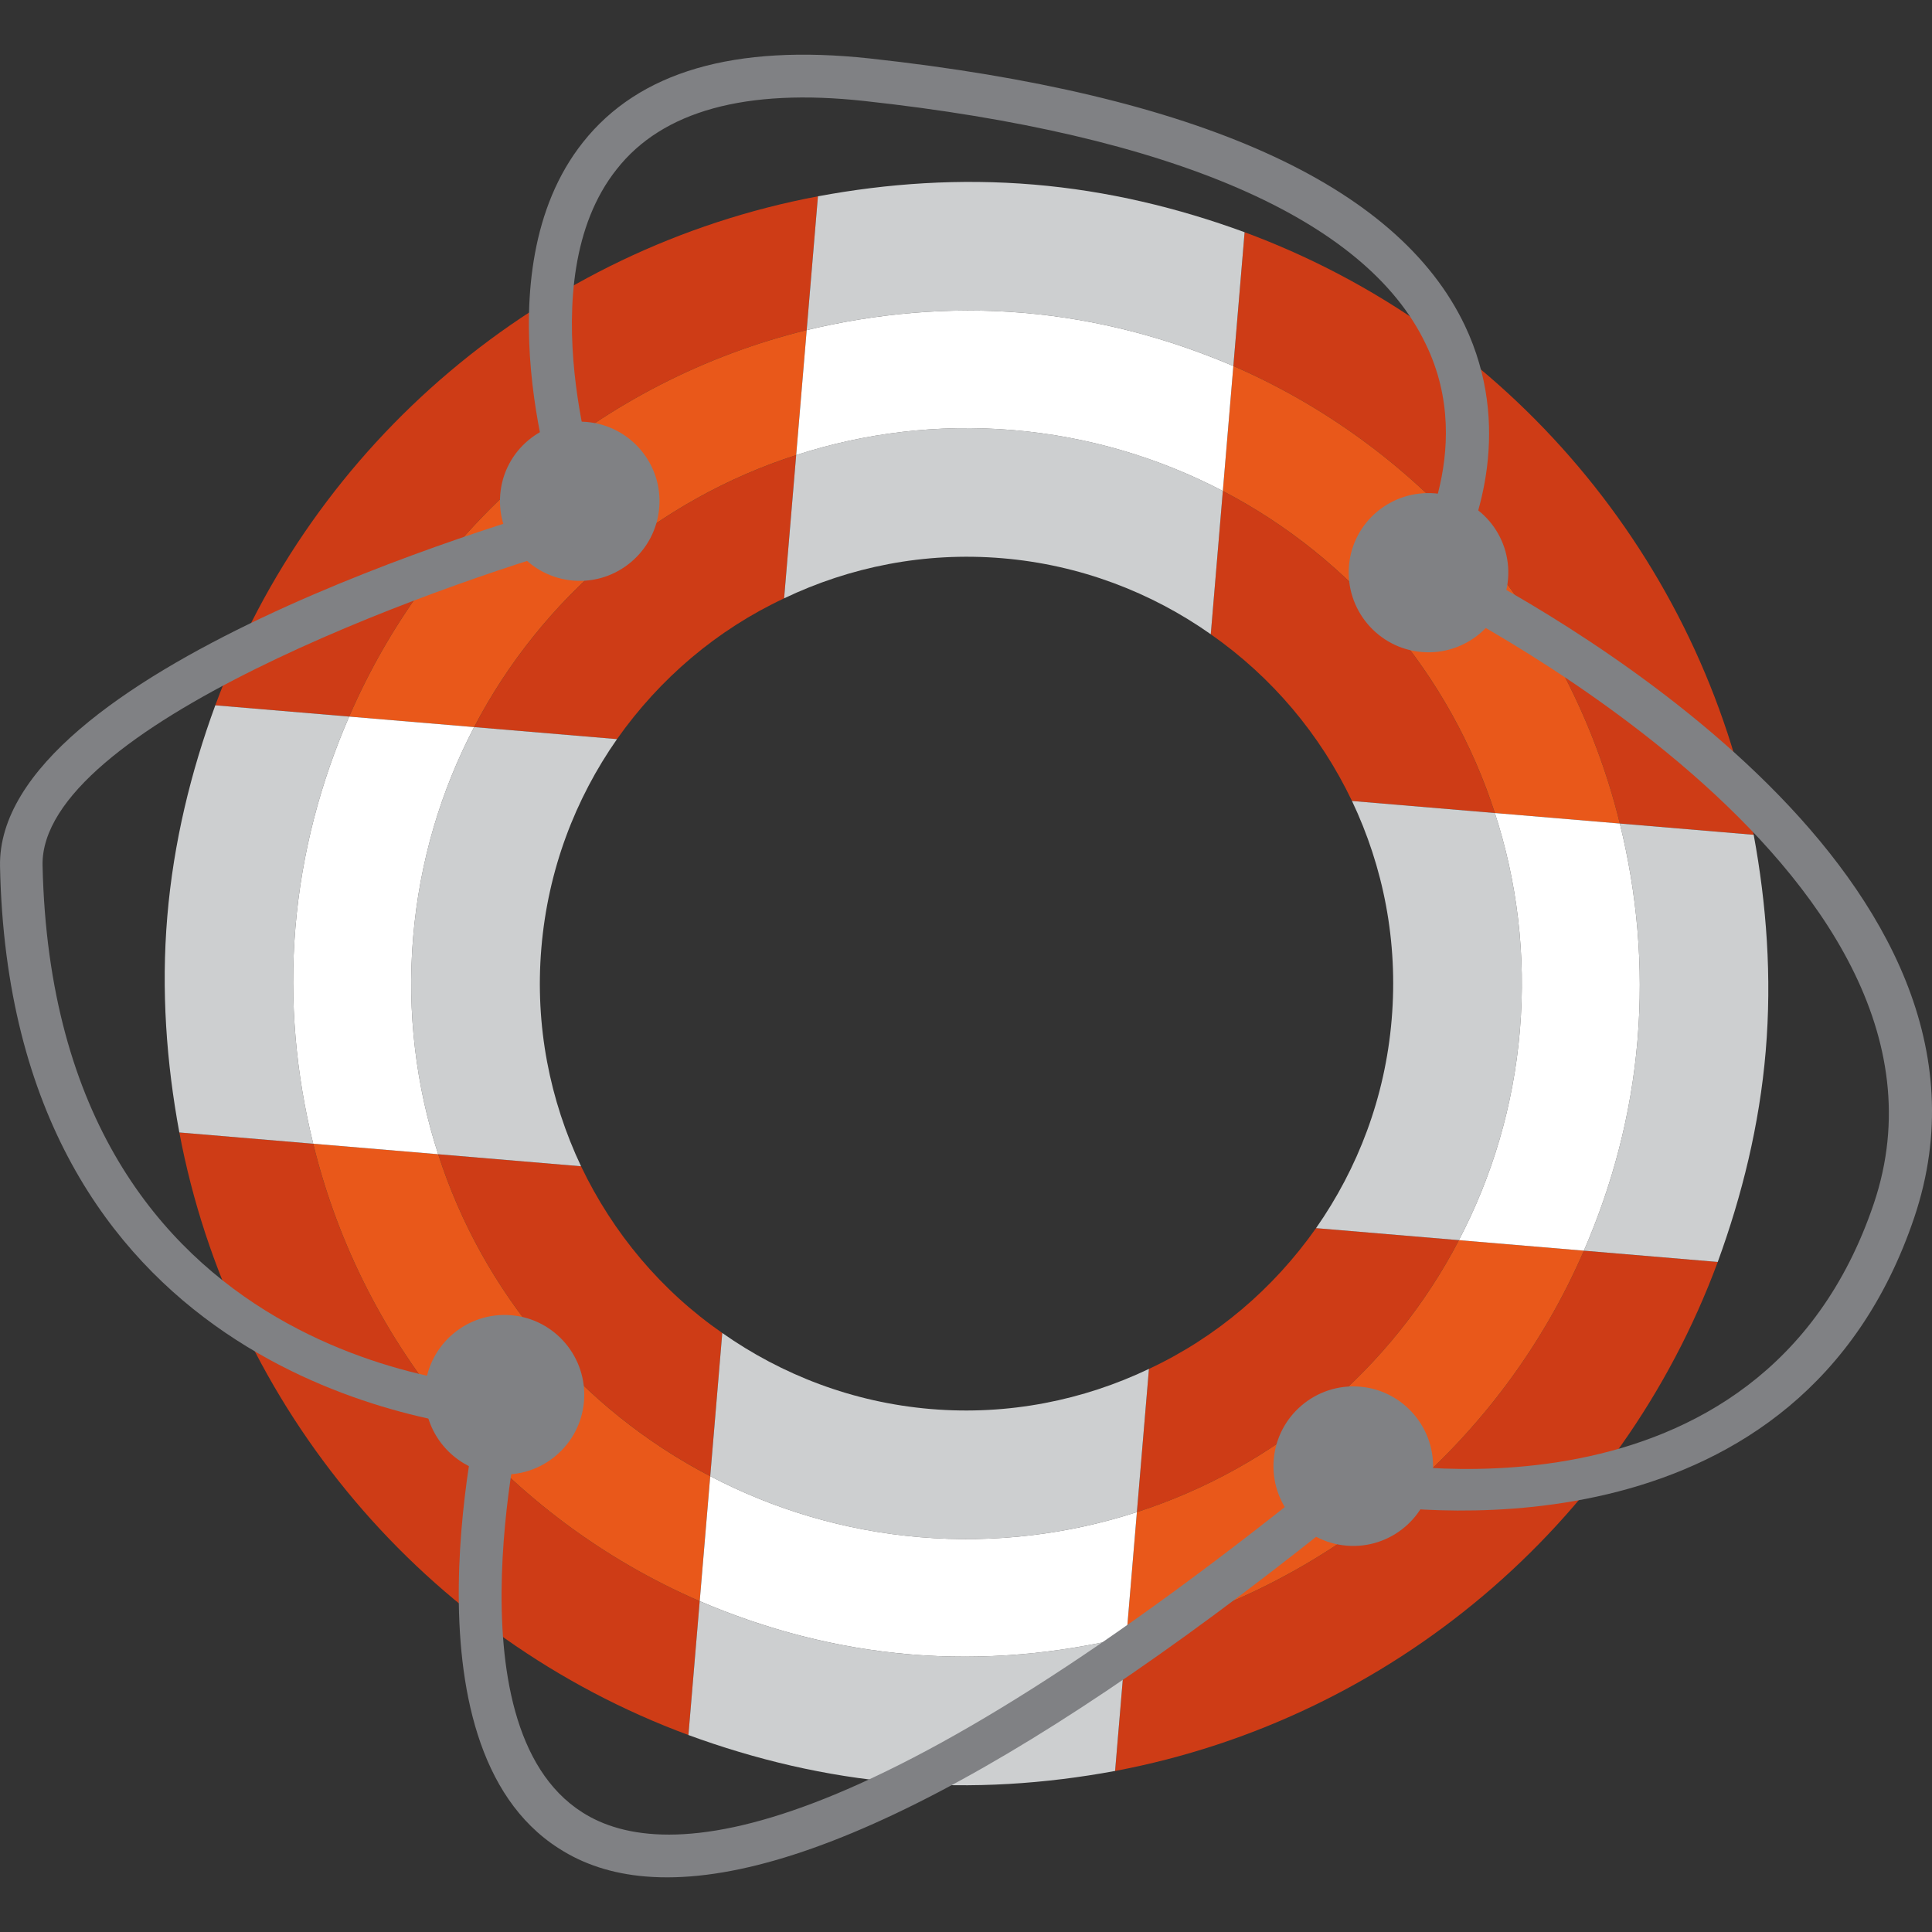
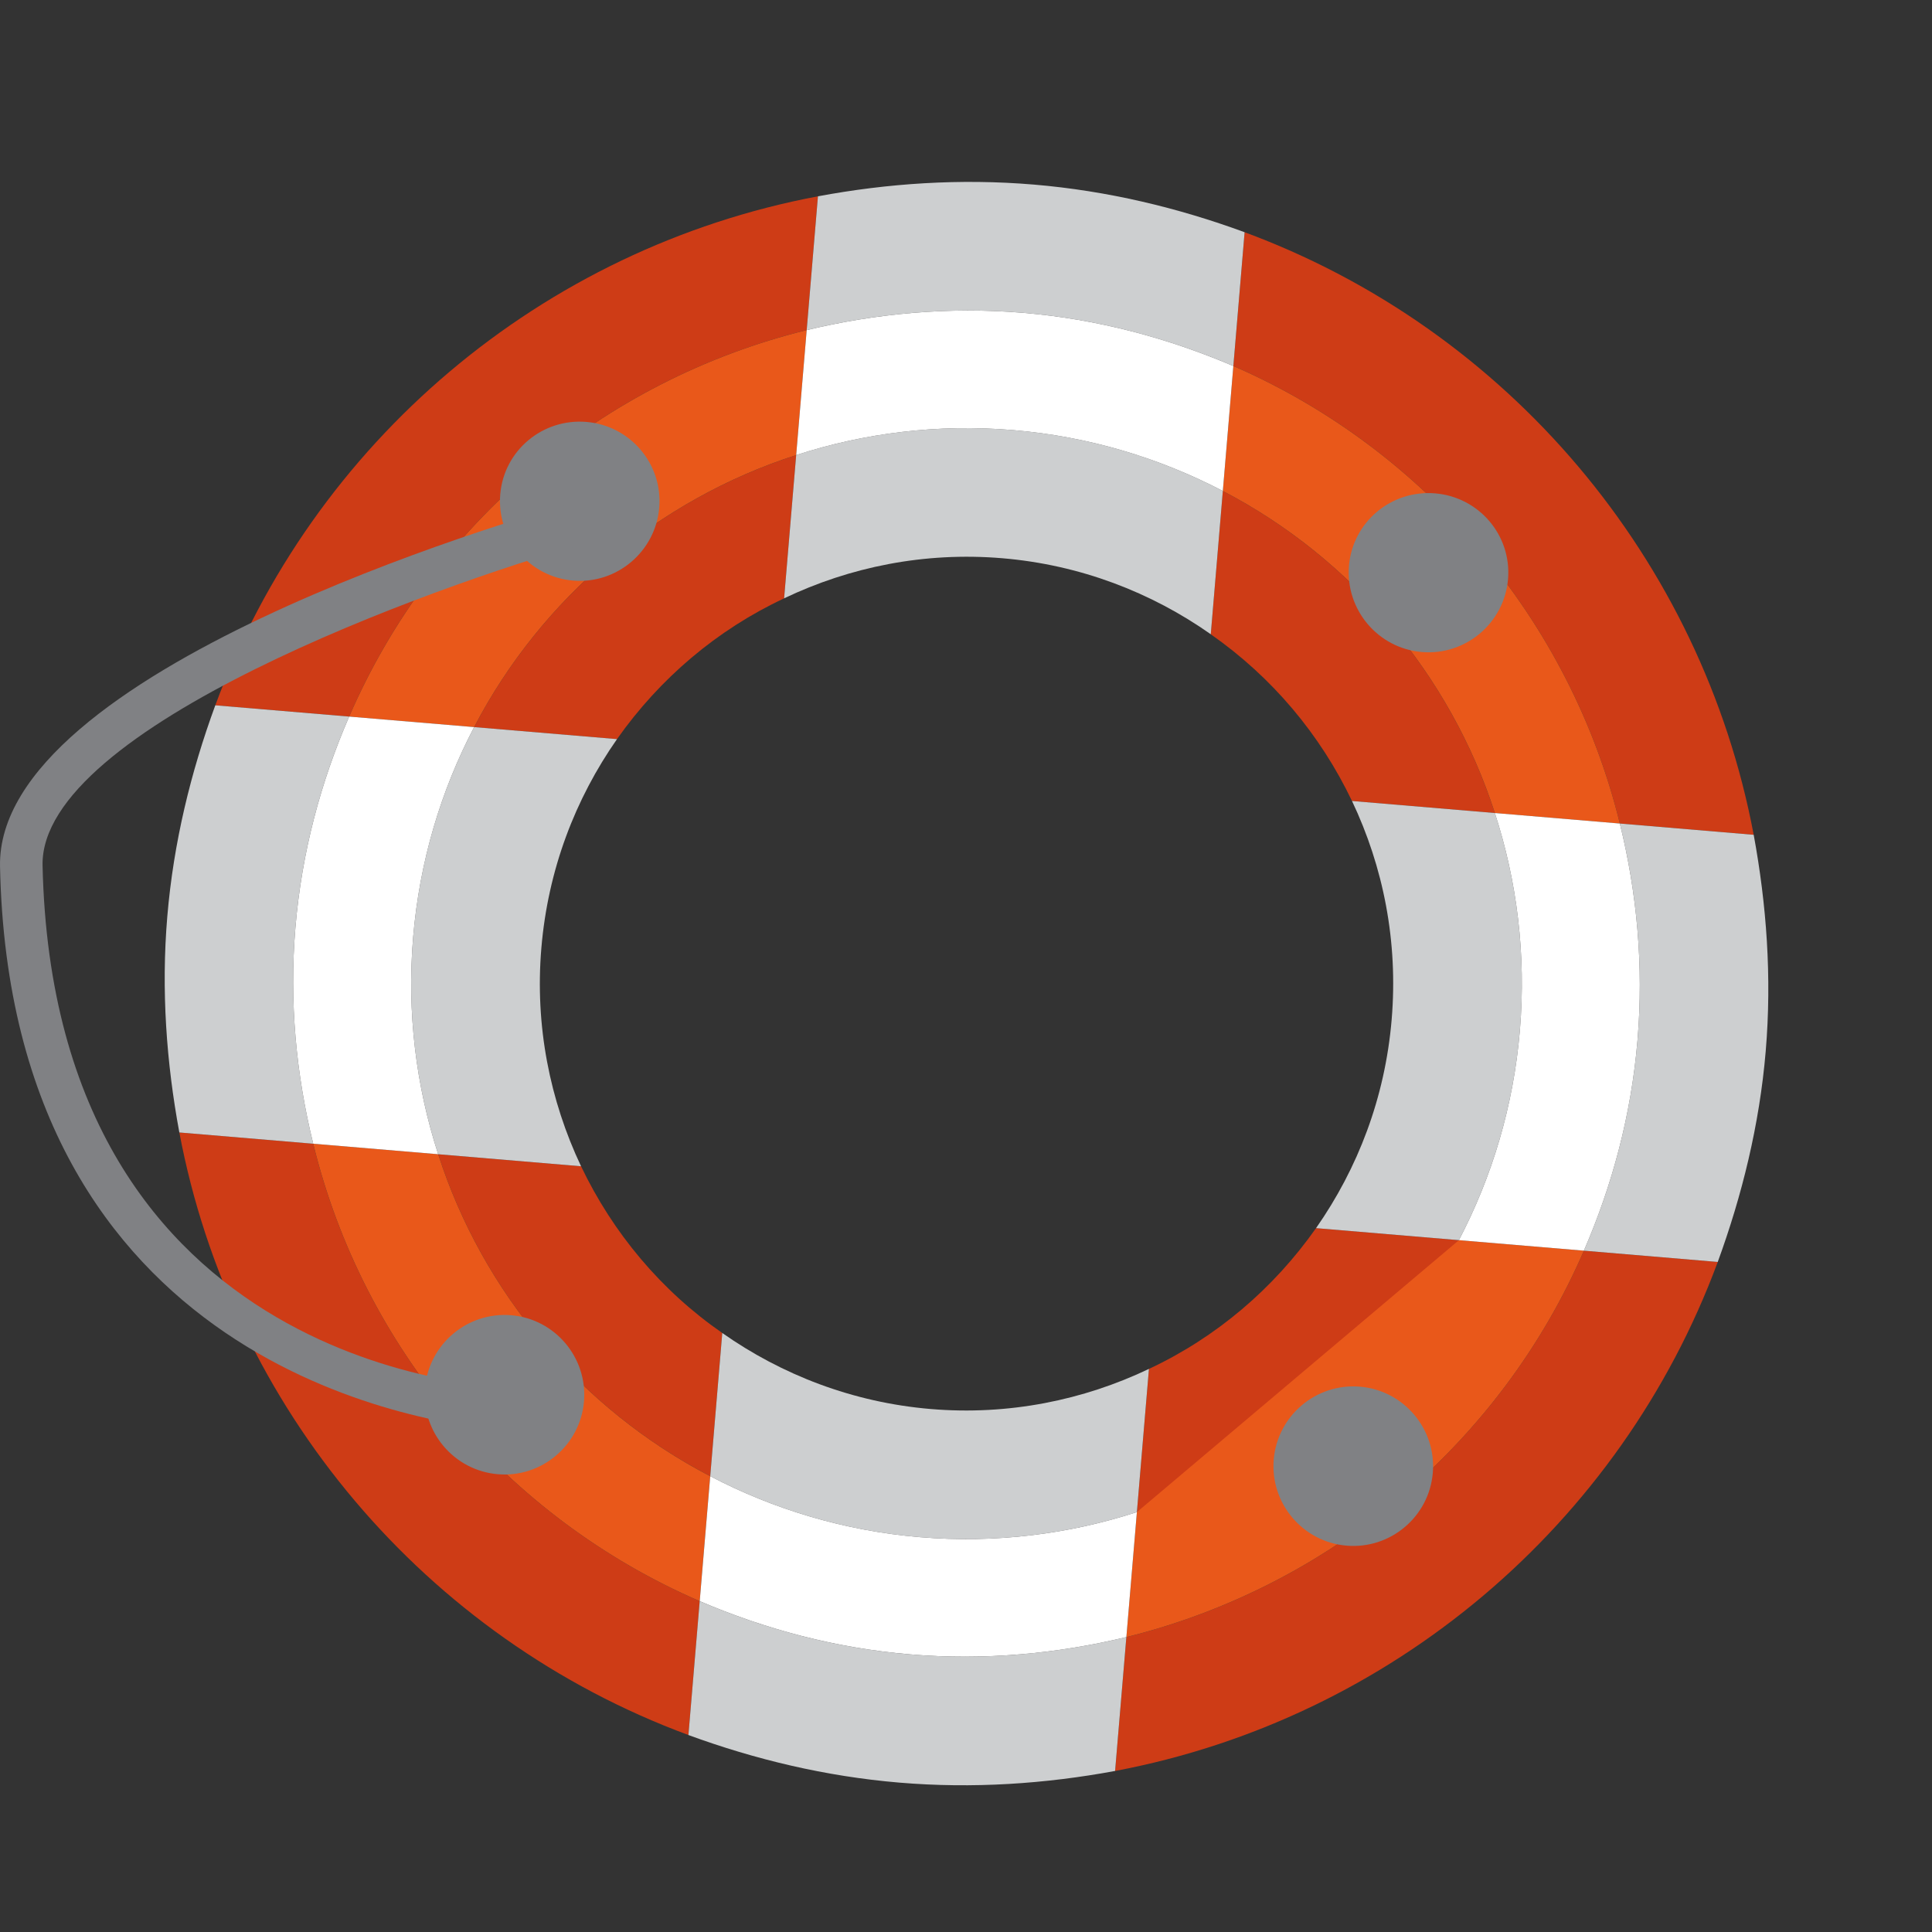
<svg xmlns="http://www.w3.org/2000/svg" version="1.1" id="Laag_1" x="0px" y="0px" viewBox="0 0 155.999 155.999" style="enable-background:new 0 0 155.999 155.999;" xml:space="preserve">
  <rect x="0" y="0" width="155.999" height="155.999" fill="#333333" stroke="none" />
  <style type="text/css">
	.st0{fill:#CE3C16;}
	.st1{fill:#E9581A;}
	.st2{fill:#CDCFD0;}
	.st3{fill:#FFFFFF;}
	.st4{fill:#808184;}
</style>
  <g>
    <g>
      <path class="st0" d="M63.313,48.314l0.974-11.569    c-11.197,3.613-20.585,11.568-26.003,21.965l11.536,0.971    C53.265,54.79,57.885,50.856,63.313,48.314z" />
      <path class="st0" d="M65.136,26.654l0.909-10.803    c-22.265,4.191-40.801,19.848-48.661,41.099l10.81,0.91    C34.908,42.325,48.621,30.711,65.136,26.654z" />
      <path class="st0" d="M130.793,66.496l10.809,0.91    c-4.198-22.266-19.862-40.802-41.106-48.655l-0.909,10.803    C115.112,36.307,126.763,50.057,130.793,66.496z" />
      <path class="st0" d="M90.948,132.186l-0.91,10.81    c22.259-4.198,40.801-19.855,48.661-41.099l-10.809-0.91    C121.166,116.547,107.384,128.122,90.948,132.186z" />
      <path class="st0" d="M109.166,64.676l11.536,0.971    c-3.61-11.157-11.536-20.569-21.965-26.003l-0.974,11.569    C102.694,54.661,106.588,59.278,109.166,64.676z" />
      <path class="st0" d="M25.291,92.35l-10.81-0.91    c4.198,22.259,19.855,40.795,41.107,48.655l0.91-10.81    C40.893,122.526,29.311,108.815,25.291,92.35z" />
      <path class="st0" d="M92.771,110.533l-0.973,11.563    c11.19-3.614,20.575-11.529,26.002-21.959l-11.536-0.971    C102.819,104.056,98.205,107.991,92.771,110.533z" />
      <path class="st0" d="M46.917,94.17L35.381,93.199    c3.6,11.19,11.53,20.562,21.966,25.996l0.973-11.563    C53.393,104.219,49.495,99.568,46.917,94.17z" />
-       <path class="st1" d="M91.798,122.095l-0.849,10.09    c16.436-4.063,30.218-15.638,36.942-31.199l-10.091-0.849    C112.372,110.567,102.988,118.482,91.798,122.095z" />
+       <path class="st1" d="M91.798,122.095l-0.849,10.09    c16.436-4.063,30.218-15.638,36.942-31.199l-10.091-0.849    z" />
      <path class="st1" d="M64.287,36.744l0.849-10.09    c-16.515,4.056-30.228,15.671-36.942,31.206l10.09,0.849    C43.701,48.312,53.089,40.357,64.287,36.744z" />
      <path class="st1" d="M99.587,29.554l-0.849,10.09    c10.429,5.433,18.355,14.846,21.965,26.003l10.091,0.849    C126.763,50.057,115.112,36.307,99.587,29.554z" />
      <path class="st1" d="M35.381,93.199l-10.09-0.849    c4.021,16.465,15.602,30.176,31.206,36.936l0.849-10.09    C46.911,113.762,38.981,104.389,35.381,93.199z" />
      <path class="st2" d="M112.369,82.329c-0.529,6.287-2.727,12.007-6.106,16.837    l11.536,0.971c2.679-5.121,4.411-10.841,4.924-16.936    c0.516-6.128-0.234-12.063-2.02-17.554l-11.536-0.971    C111.691,69.996,112.902,76.003,112.369,82.329z" />
      <path class="st2" d="M43.712,76.55c0.533-6.326,2.736-12.046,6.108-16.87L38.284,58.709    c-2.678,5.115-4.411,10.841-4.926,16.969    c-0.513,6.095,0.238,12.024,2.023,17.521l11.536,0.971    C44.399,88.844,43.183,82.837,43.712,76.55z" />
      <path class="st2" d="M23.855,74.879c0.51-6.062,2.045-11.738,4.339-17.019l-10.81-0.91    c-1.969,5.374-3.372,11.062-3.876,17.058c-0.501,5.956-0.069,11.805,0.973,17.433    l10.81,0.91C23.913,86.754,23.348,80.901,23.855,74.879z" />
      <path class="st2" d="M141.602,67.406l-10.809-0.91    c1.378,5.589,1.936,11.442,1.426,17.504c-0.507,6.022-2.036,11.699-4.329,16.986    l10.809,0.91c1.962-5.375,3.372-11.068,3.874-17.025    C143.078,78.876,142.638,73.033,141.602,67.406z" />
      <path class="st3" d="M122.723,83.201c-0.513,6.095-2.244,11.815-4.924,16.936    l10.091,0.849c2.293-5.287,3.822-10.964,4.329-16.986    c0.51-6.062-0.048-11.915-1.426-17.504l-10.091-0.849    C122.489,71.137,123.239,77.073,122.723,83.201z" />
      <path class="st3" d="M33.358,75.678c0.516-6.128,2.248-11.854,4.926-16.969    l-10.09-0.849c-2.293,5.28-3.828,10.957-4.339,17.019    c-0.507,6.022,0.058,11.876,1.436,17.471l10.09,0.849    C33.596,87.702,32.845,81.774,33.358,75.678z" />
      <path class="st2" d="M73.486,133.582c-6.029-0.507-11.706-2.036-16.989-4.296    l-0.91,10.81c5.374,1.969,11.064,3.339,17.027,3.841    c5.95,0.501,11.789,0.101,17.424-0.941l0.91-10.81    C85.355,133.53,79.509,134.089,73.486,133.582z" />
      <path class="st2" d="M75.154,113.771c-6.3-0.53-12.043-2.769-16.834-6.139    l-0.973,11.563c5.109,2.671,10.841,4.411,16.936,4.924    c6.088,0.512,12.024-0.245,17.515-2.024l0.973-11.563    C87.484,113.054,81.44,114.301,75.154,113.771z" />
      <path class="st2" d="M82.604,25.258c6.022,0.507,11.692,2.042,16.983,4.296l0.909-10.803    c-5.381-1.976-11.071-3.346-17.021-3.847    c-5.963-0.502-11.802-0.102-17.43,0.947l-0.909,10.803    C70.722,25.315,76.575,24.751,82.604,25.258z" />
      <path class="st2" d="M64.287,36.744l-0.974,11.569    c5.287-2.528,11.323-3.769,17.623-3.238c6.287,0.529,12.037,2.762,16.828,6.138    l0.974-11.569c-5.116-2.672-10.842-4.404-16.931-4.917    C75.712,34.214,69.77,34.965,64.287,36.744z" />
      <path class="st3" d="M81.807,34.728c6.088,0.512,11.815,2.245,16.931,4.917l0.849-10.09    c-5.291-2.254-10.961-3.789-16.983-4.296    c-6.029-0.507-11.882,0.057-17.468,1.396l-0.849,10.09    C69.77,34.965,75.712,34.214,81.807,34.728z" />
      <path class="st3" d="M74.283,124.119c-6.095-0.513-11.827-2.252-16.936-4.924    l-0.849,10.09c5.283,2.26,10.96,3.789,16.989,4.296    c6.022,0.507,11.868-0.052,17.462-1.396l0.849-10.09    C86.307,123.874,80.371,124.632,74.283,124.119z" />
    </g>
    <path class="st4" d="M53.229,40.994c-0.298,3.539-3.42,6.183-6.953,5.885   c-3.546-0.298-6.182-3.427-5.884-6.966c0.297-3.533,3.416-6.143,6.962-5.845   C50.887,34.366,53.526,37.461,53.229,40.994z" />
    <path class="st4" d="M121.766,46.763c-0.298,3.539-3.42,6.183-6.959,5.885   c-3.546-0.298-6.182-3.427-5.884-6.966c0.297-3.533,3.417-6.143,6.963-5.845   C119.425,40.135,122.064,43.23,121.766,46.763z" />
    <path class="st4" d="M47.154,113.157c-0.298,3.539-3.419,6.176-6.952,5.879   c-3.546-0.298-6.182-3.42-5.884-6.959c0.297-3.533,3.419-6.176,6.965-5.878   C44.816,106.496,47.452,109.624,47.154,113.157z" />
    <path class="st4" d="M115.692,118.926c-0.298,3.539-3.419,6.176-6.959,5.878   c-3.546-0.298-6.183-3.42-5.885-6.959c0.297-3.533,3.419-6.176,6.965-5.878   C113.353,112.265,115.99,115.393,115.692,118.926z" />
    <path class="st4" d="M40.502,115.47c-6.359-0.535-39.675-5.288-40.5-45.505   C-0.324,54.169,41.411,41.948,46.212,40.603l0.899,3.308   C34.889,47.371,3.246,58.759,3.436,69.861   c0.897,41.015,36.624,42.173,38.211,42.207l-0.091,3.457   C41.482,115.519,41.15,115.524,40.502,115.47z" />
-     <path class="st4" d="M52.119,151.515c-2.688-0.226-5.005-0.98-7.004-2.272   c-13.152-8.396-6.348-35.901-6.051-37.059l3.358,0.875   c-0.082,0.259-6.502,26.207,4.588,33.272c6.758,4.333,22.914,2.96,61.084-28.136   l0.644-0.544l0.784,0.166c1.353,0.28,32.636,6.445,41.778-20.631   c9.142-27.075-36.241-49.17-36.683-49.374l-1.775-0.874l1.061-1.626   c0.008-0.099,5.494-8.775,1.211-17.548c-4.829-10.103-20.477-16.9-45.32-19.609   c-9.555-1.044-16.3,0.796-19.995,5.506c-7.236,9.087-1.403,26.071-1.351,26.241   l-3.268,1.141c-0.26-0.78-6.508-18.989,1.896-29.56   c4.509-5.692,12.214-7.943,23.14-6.764c26.477,2.894,42.618,10.151,48.062,21.562   c3.863,8.146,1.103,15.894-0.567,19.218c8.533,4.416,46.008,25.579,36.862,52.787   c-9.238,27.426-39.488,23.922-44.896,23.075   C83.695,142.428,64.362,152.545,52.119,151.515z" />
  </g>
</svg>